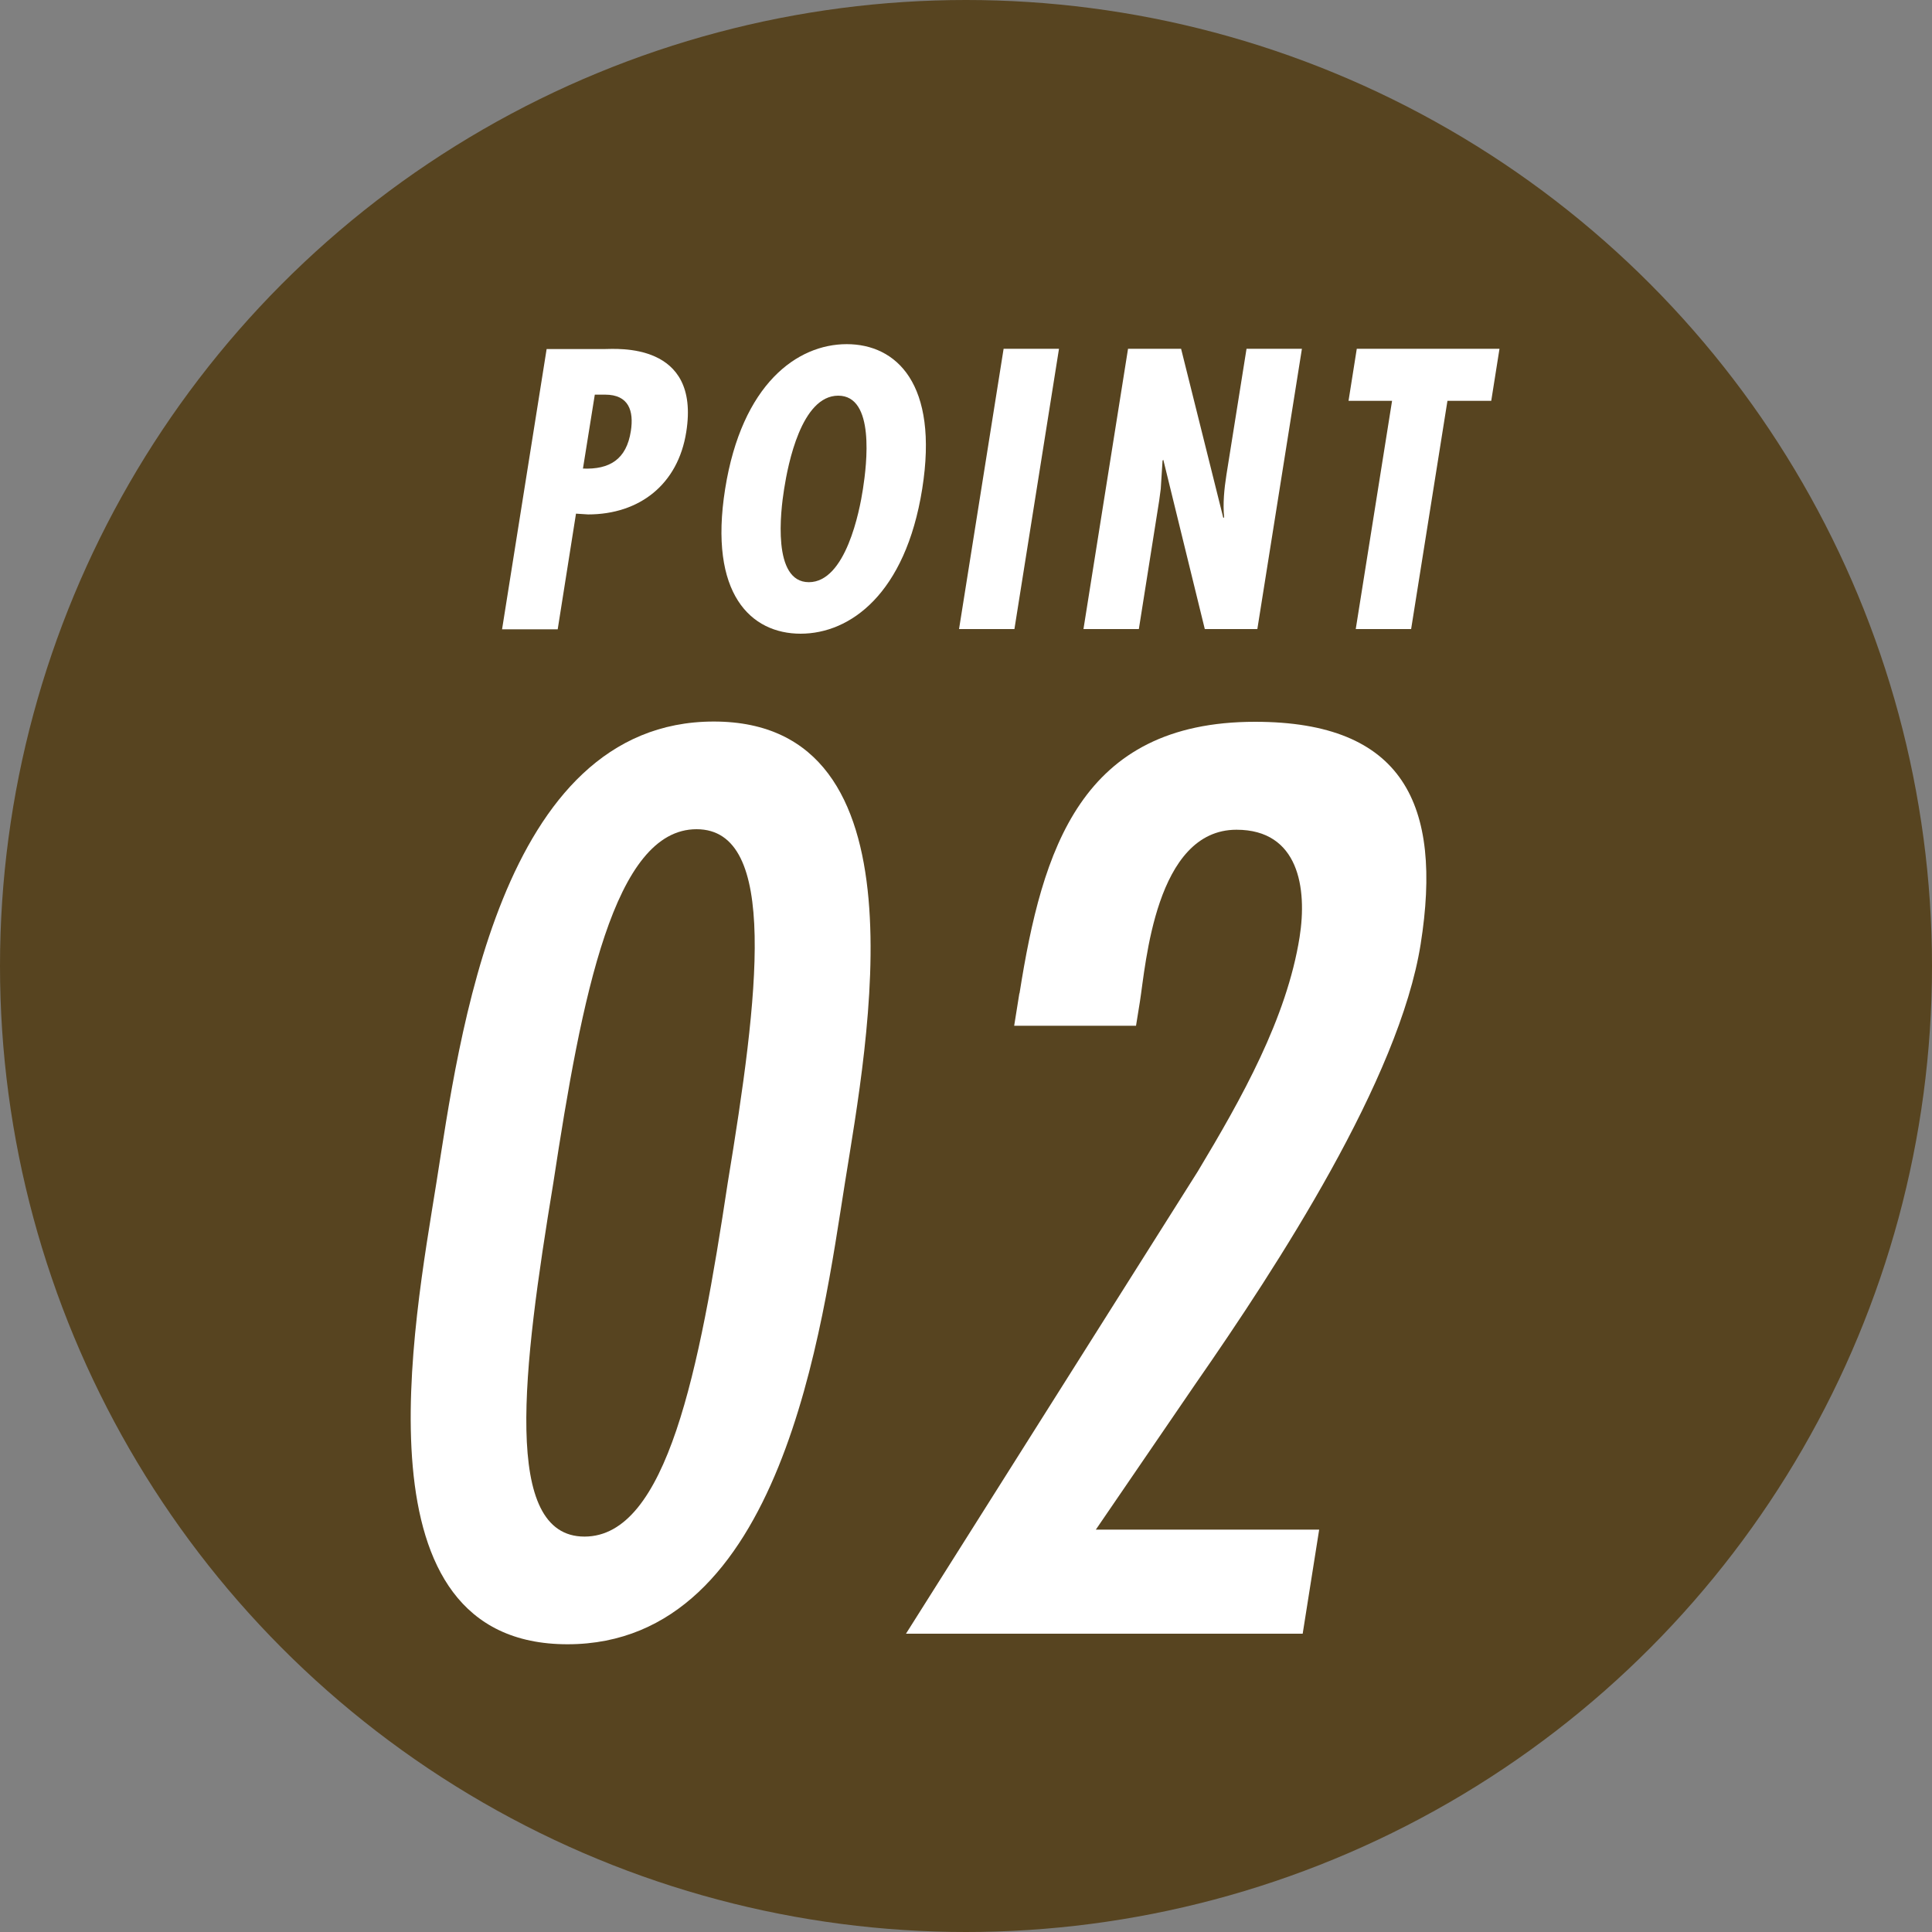
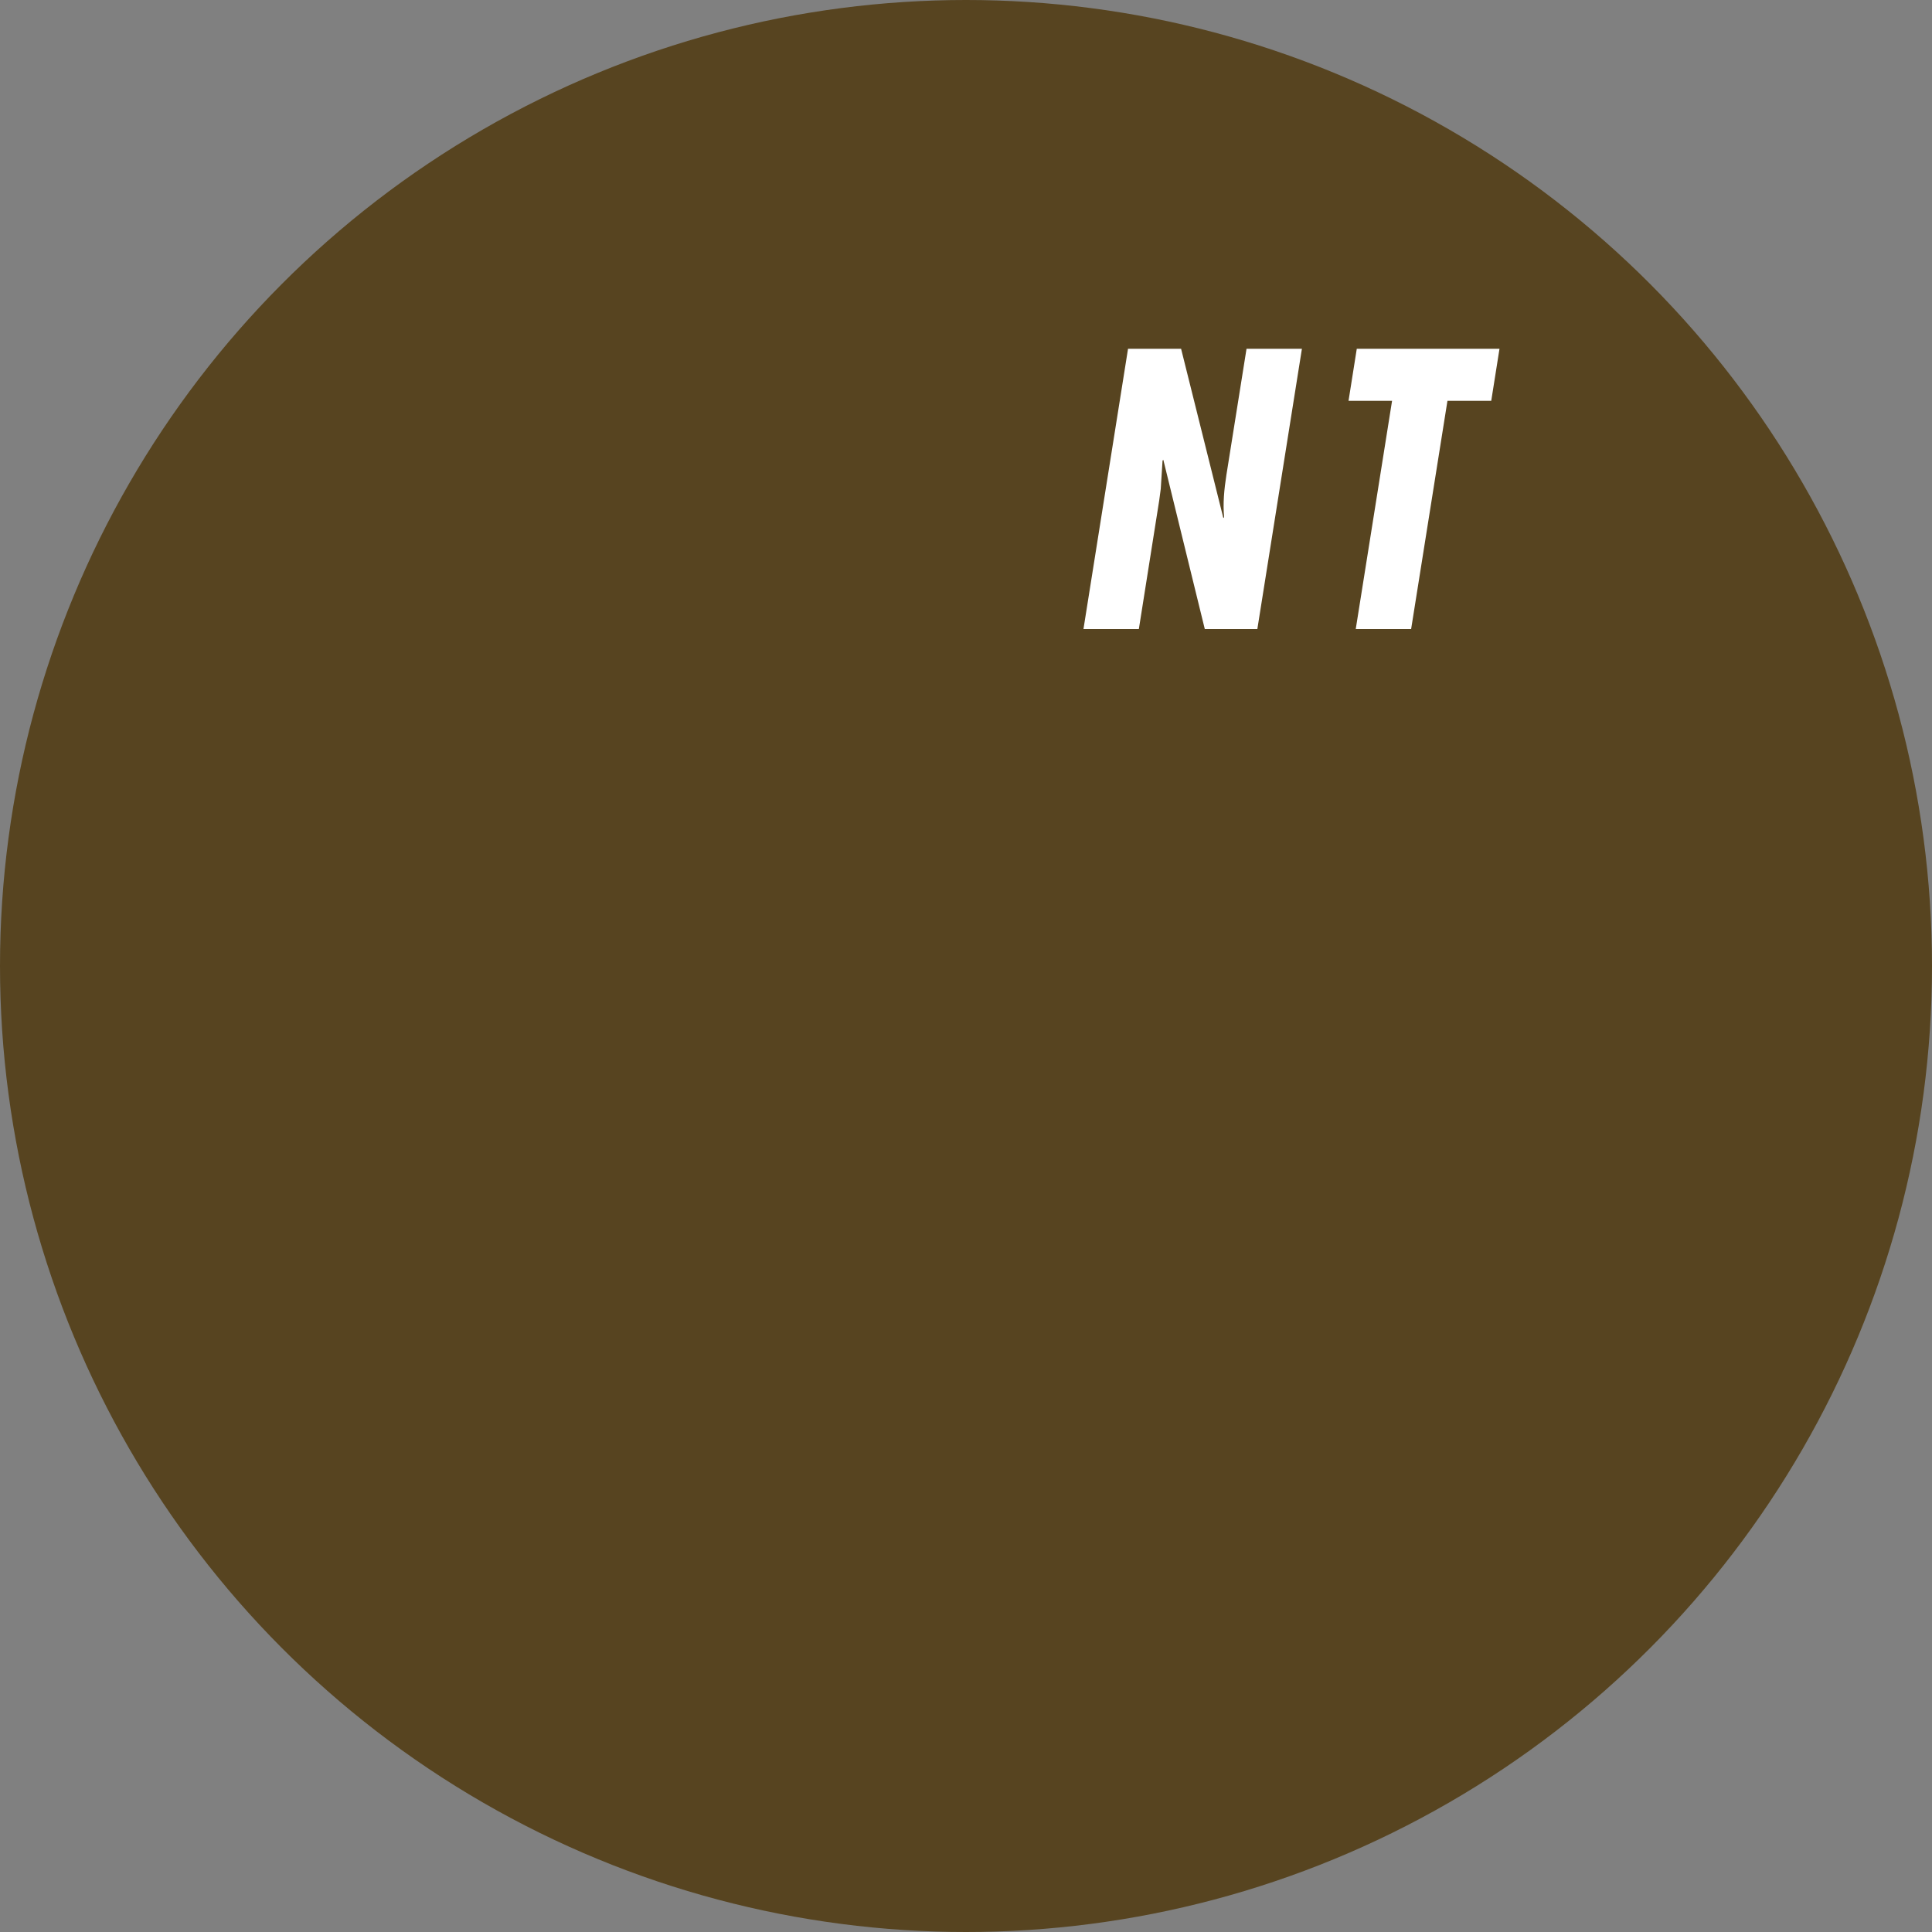
<svg xmlns="http://www.w3.org/2000/svg" viewBox="0 0 75 75">
  <rect x="0" y="0" width="75" height="75" fill="#808080" stroke="none" />
  <g id="a" />
  <g id="b" />
  <g id="c" />
  <g id="d">
    <circle cx="37.5" cy="37.5" r="37.5" fill="#574420" />
    <g>
-       <path d="M19.49,24.43l1.73-10.88h2.24c.46,0,3.74-.29,3.18,3.22-.32,2.04-1.82,3.2-3.81,3.2l-.47-.03-.71,4.49h-2.15Zm3.14-6.24c1.03,.04,1.69-.35,1.86-1.46,.12-.78-.08-1.41-1-1.41h-.4l-.46,2.87Z" fill="#fff" />
-       <path d="M35.8,18.98c-.65,4.08-2.8,5.62-4.72,5.62s-3.58-1.53-2.93-5.62c.65-4.08,2.8-5.62,4.72-5.62s3.58,1.53,2.93,5.62Zm-4.4,3.62c1.43,0,1.97-2.76,2.1-3.62,.15-.97,.47-3.62-.96-3.62s-1.95,2.66-2.1,3.62c-.14,.87-.47,3.62,.96,3.62Z" fill="#fff" />
-       <path d="M41.11,13.54l-1.73,10.88h-2.15l1.73-10.88h2.15Z" fill="#fff" />
      <path d="M45.85,13.54l1.64,6.57,.03-.03c-.05-.52,0-1.08,.09-1.65l.78-4.89h2.15l-1.73,10.88h-2.04l-1.61-6.57-.03,.03-.07,1.1-.06,.45-.79,4.99h-2.15l1.73-10.88h2.06Z" fill="#fff" />
      <path d="M58.21,13.54l-.32,2.02h-1.7l-1.41,8.86h-2.15l1.41-8.86h-1.69l.32-2.02h5.54Z" fill="#fff" />
    </g>
    <g>
-       <path d="M32.8,45.92c-.88,5.52-2.42,17.91-10.77,17.91s-5.97-12.39-5.09-17.91c.88-5.52,2.42-17.91,10.77-17.91s5.97,12.39,5.09,17.91Zm-5.76-13.73c-3.2,0-4.45,6.45-5.56,13.73-1.2,7.28-1.99,13.73,1.21,13.73s4.46-6.45,5.56-13.73c1.2-7.28,1.99-13.73-1.21-13.73Z" fill="#fff" />
-       <path d="M39.58,38.55c.88-5.57,2.37-10.53,9.14-10.53,5.75,0,7.29,3.2,6.43,8.63-.83,5.24-5.55,12.48-8.74,17.07l-3.87,5.66h8.67l-.64,4.04h-15.4l11.33-17.95c1.7-2.83,3.45-5.94,3.95-9.09,.3-1.9-.03-4.17-2.45-4.17-3.15,0-3.52,5.24-3.75,6.68l-.15,.93h-4.73l.2-1.25Z" fill="#fff" />
-     </g>
+       </g>
  </g>
  <g id="e" />
  <g id="f" />
</svg>